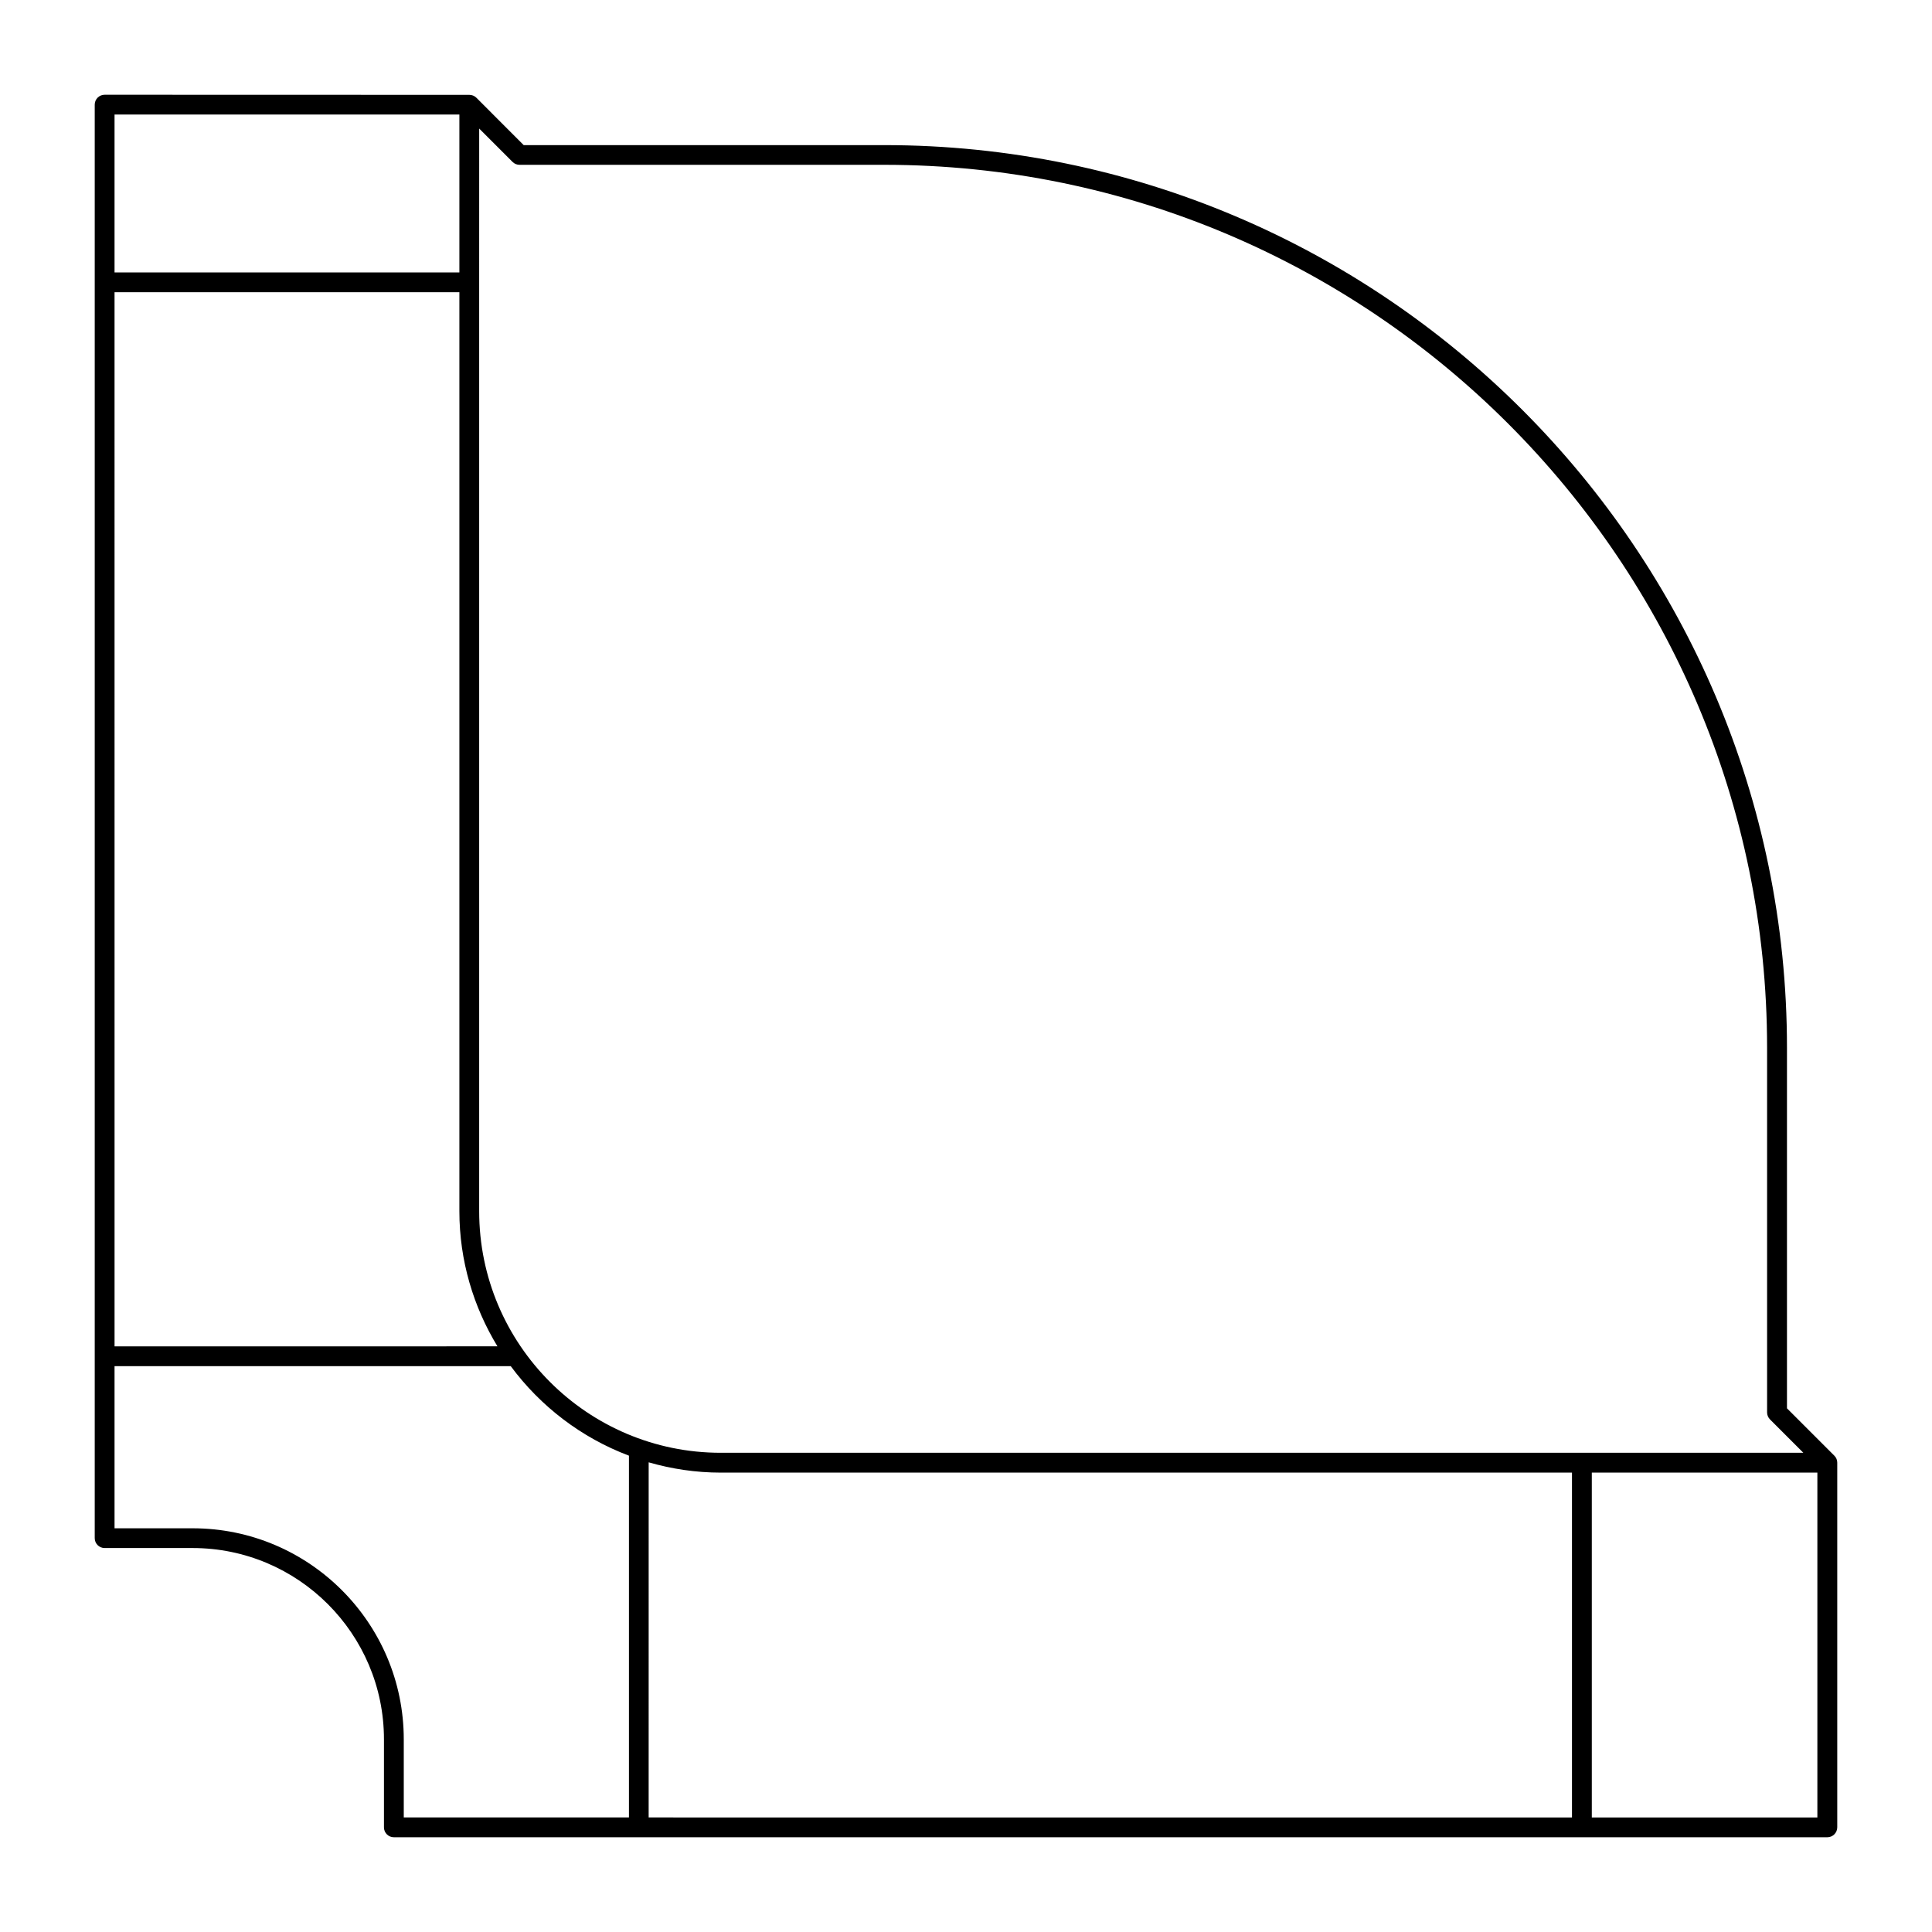
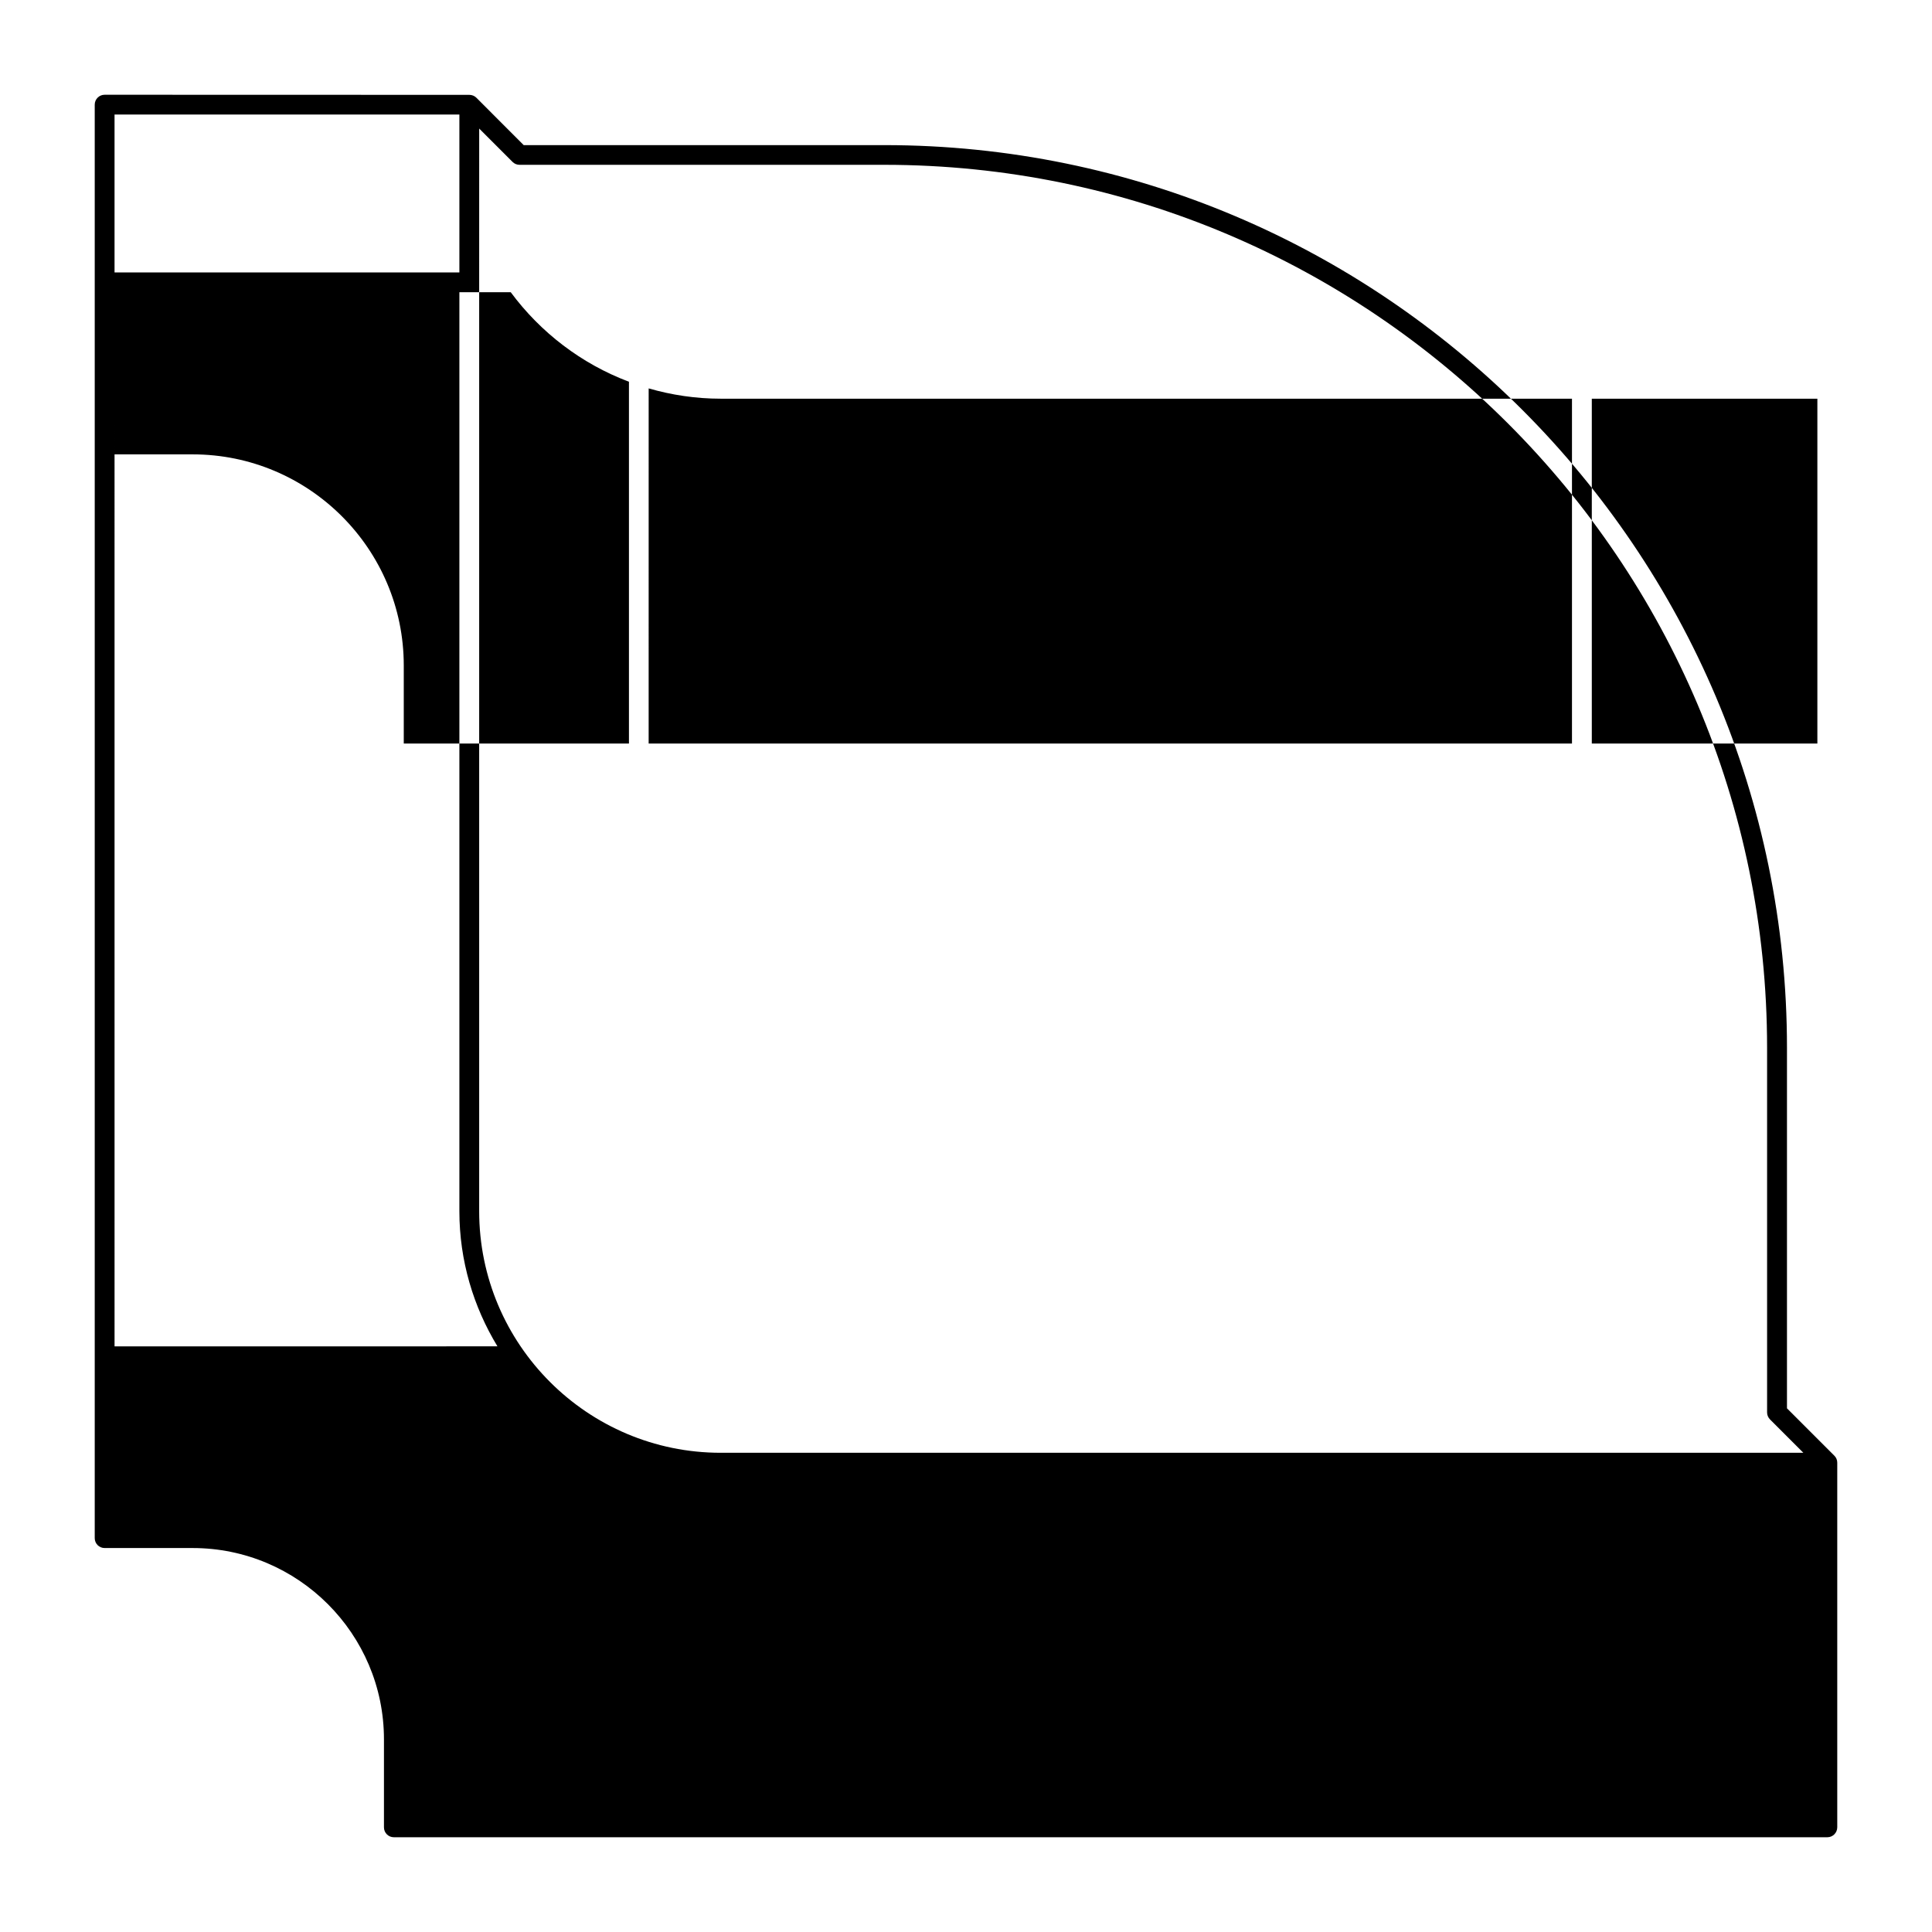
<svg xmlns="http://www.w3.org/2000/svg" fill="#000000" width="800px" height="800px" version="1.1" viewBox="144 144 512 512">
-   <path d="m171.73 169.11c-1.449 0-2.625 1.176-2.625 2.625v379.89c0 1.449 1.176 2.621 2.625 2.621h23.328c27.949 0 50.695 22.738 50.695 50.695v23.328c0 1.449 1.176 2.621 2.625 2.621h379.89c1.438 0 2.625-1.176 2.625-2.644v-96.617c0-0.703-0.266-1.352-0.758-1.844l-12.566-12.566v-95.531c0-131.91-107.33-239.23-239.23-239.23h-95.555l-12.547-12.566c-0.492-0.492-1.172-0.754-1.867-0.754zm2.625 5.246h91.387v41.84h-91.387zm96.637 3.711 8.855 8.855c0.492 0.492 1.152 0.754 1.844 0.754h96.637c129.02 0 233.97 104.97 233.97 233.99v96.637c0 0.703 0.285 1.371 0.777 1.863l8.836 8.836h-286.9c-35.316 0-64.023-28.715-64.023-64.023v-246.16zm-96.637 43.379 91.387-0.004v243.54c0 13.113 3.731 25.348 10.086 35.812l-101.47 0.004zm0 284.6h105c7.887 10.656 18.719 18.969 31.324 23.719v95.875h-59.676v-20.684c0-30.855-25.102-55.945-55.945-55.945h-20.703zm141.55 25.484c6.078 1.75 12.473 2.727 19.105 2.727h225.58v91.391l-244.69-0.008zm249.94 2.727h59.777v91.391h-59.777z" />
+   <path d="m171.73 169.11c-1.449 0-2.625 1.176-2.625 2.625v379.89c0 1.449 1.176 2.621 2.625 2.621h23.328c27.949 0 50.695 22.738 50.695 50.695v23.328c0 1.449 1.176 2.621 2.625 2.621h379.89c1.438 0 2.625-1.176 2.625-2.644v-96.617c0-0.703-0.266-1.352-0.758-1.844l-12.566-12.566v-95.531c0-131.91-107.33-239.23-239.23-239.23h-95.555l-12.547-12.566c-0.492-0.492-1.172-0.754-1.867-0.754zm2.625 5.246h91.387v41.84h-91.387zm96.637 3.711 8.855 8.855c0.492 0.492 1.152 0.754 1.844 0.754h96.637c129.02 0 233.97 104.97 233.97 233.99v96.637c0 0.703 0.285 1.371 0.777 1.863l8.836 8.836h-286.9c-35.316 0-64.023-28.715-64.023-64.023v-246.16zm-96.637 43.379 91.387-0.004v243.54c0 13.113 3.731 25.348 10.086 35.812l-101.47 0.004zh105c7.887 10.656 18.719 18.969 31.324 23.719v95.875h-59.676v-20.684c0-30.855-25.102-55.945-55.945-55.945h-20.703zm141.55 25.484c6.078 1.75 12.473 2.727 19.105 2.727h225.58v91.391l-244.69-0.008zm249.94 2.727h59.777v91.391h-59.777z" />
</svg>